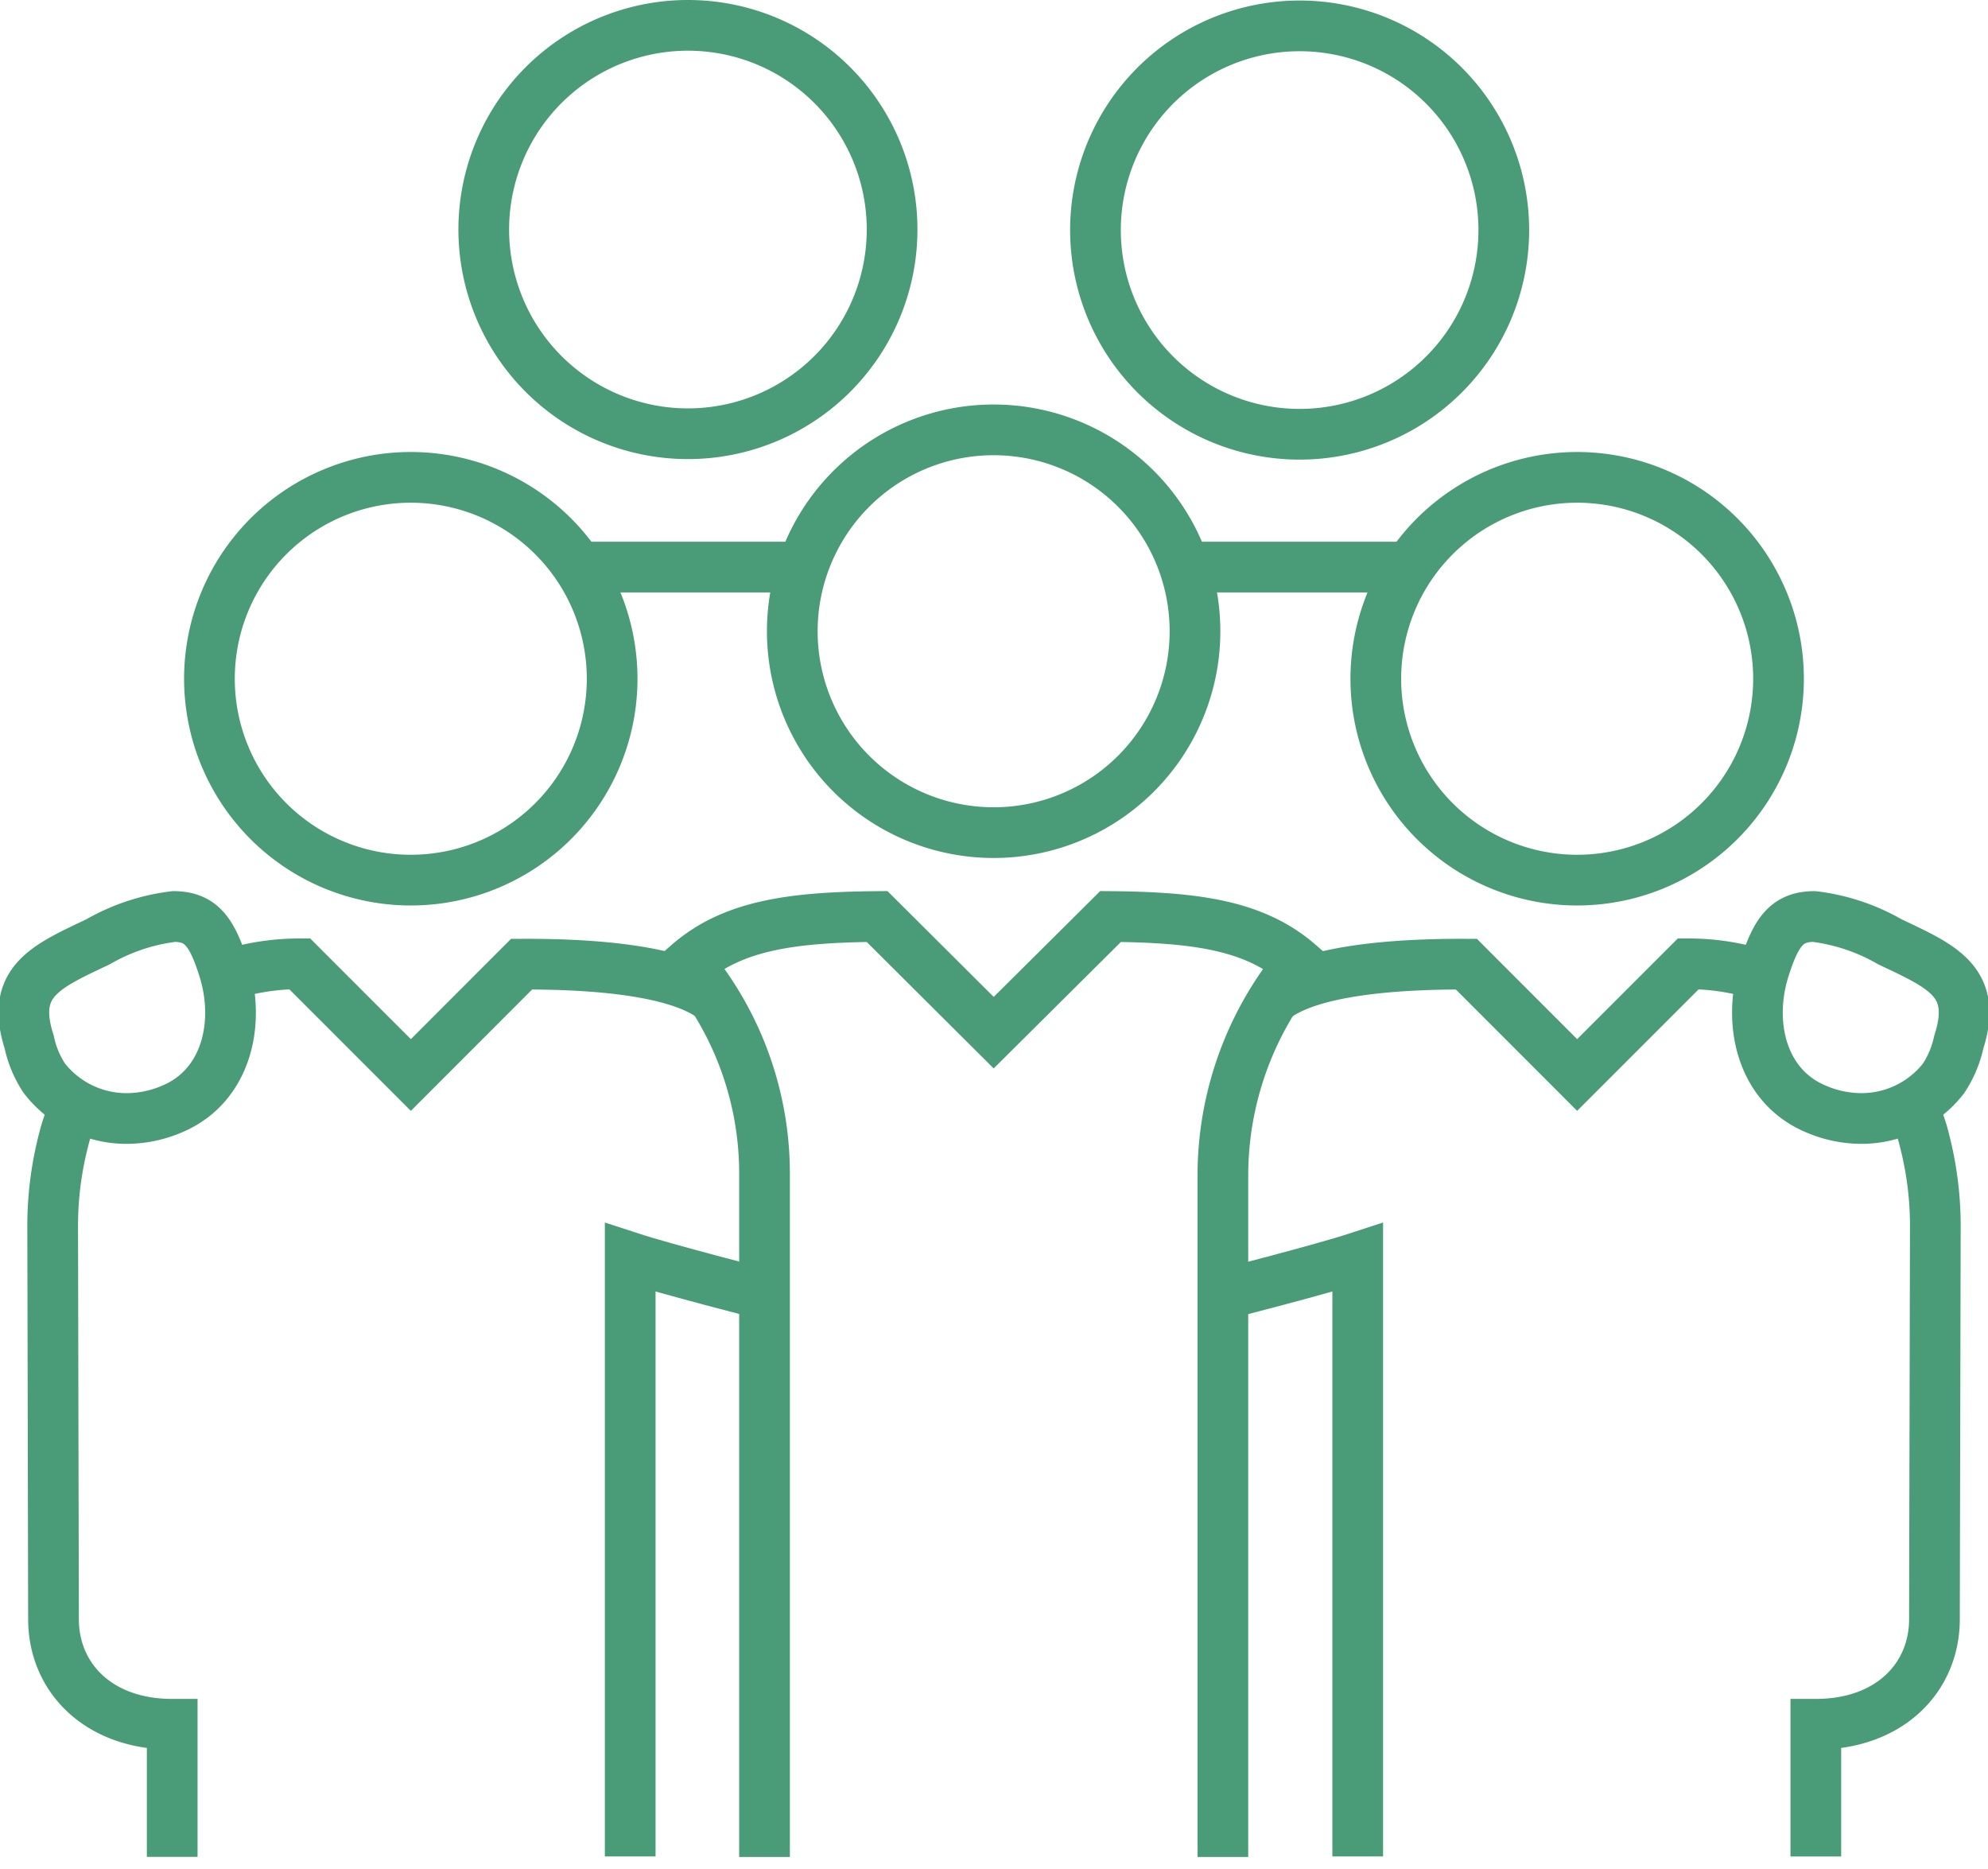
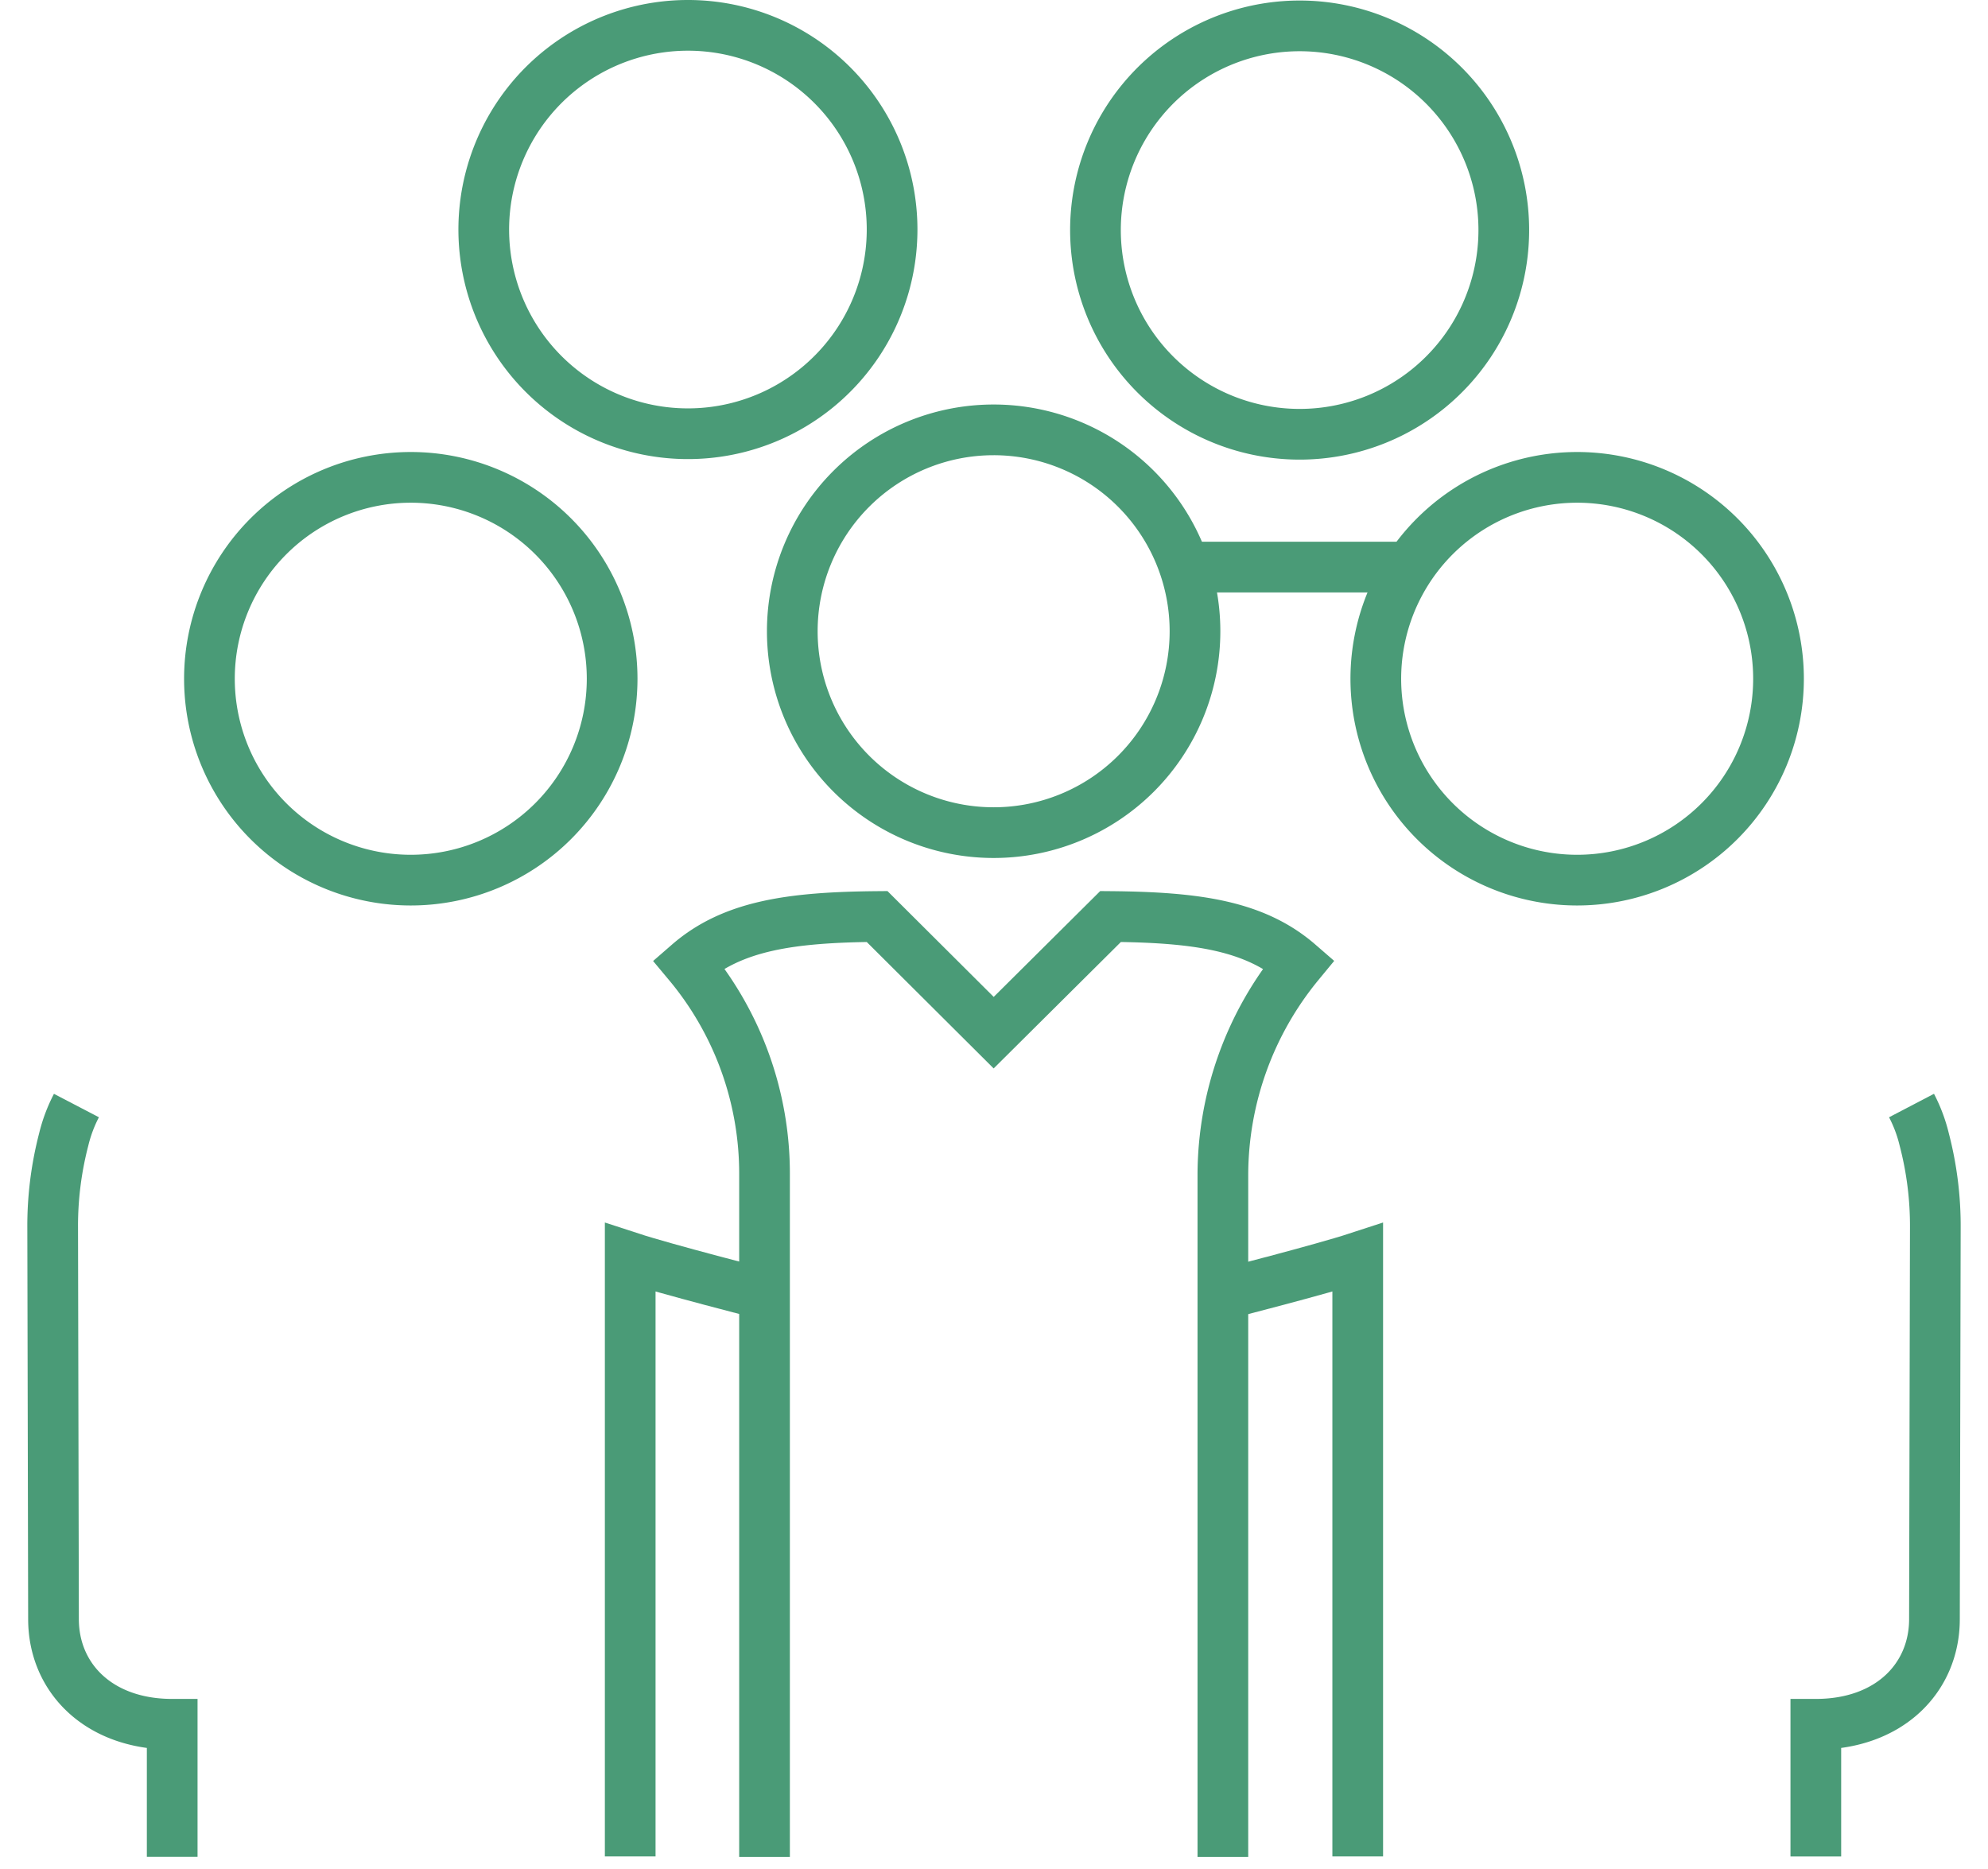
<svg xmlns="http://www.w3.org/2000/svg" width="86.273" height="81.1" viewBox="0 0 86.273 81.1">
  <g id="icon_icon-team" data-name="icon / icon-team" transform="translate(1.036 1.1)">
    <path id="Stroke_1" data-name="Stroke 1" d="M8.864,0a8.86,8.86,0,1,0,8.854,8.858A8.858,8.858,0,0,0,8.864,0Z" transform="translate(19.96 0)" fill="none" stroke="#4a9b77" stroke-miterlimit="10" stroke-width="2.2" />
    <path id="Stroke_3" data-name="Stroke 3" d="M8.739,17.475A8.738,8.738,0,1,0,0,8.738,8.736,8.736,0,0,0,8.739,17.475Z" transform="translate(8.053 19.614)" fill="none" stroke="#4a9b77" stroke-miterlimit="10" stroke-width="2.2" />
-     <path id="Stroke_5" data-name="Stroke 5" d="M.892,7.024A4.513,4.513,0,0,0,4.471,8.765,5.029,5.029,0,0,0,6.5,8.323C8.807,7.311,9.415,4.6,8.663,2.245,8.171.705,7.714.01,6.516,0a8.686,8.686,0,0,0-3.3,1.1C.938,2.179-.611,2.831.233,5.455A4.509,4.509,0,0,0,.892,7.024Z" transform="translate(0 38.667)" fill="none" stroke="#4a9b77" stroke-miterlimit="10" stroke-width="2.2" />
    <path id="Stroke_7" data-name="Stroke 7" d="M8.742,17.475A8.738,8.738,0,1,0,0,8.737,8.738,8.738,0,0,0,8.742,17.475Z" transform="translate(33.347 17.553)" fill="none" stroke="#4a9b77" stroke-miterlimit="10" stroke-width="2.2" />
    <path id="Stroke_9" data-name="Stroke 9" d="M3.3,40.807V11.2A14.193,14.193,0,0,0,0,2.053C1.922.381,4.476.034,8.185,0l5.06,5.04L18.317,0c3.711.034,6.248.381,8.174,2.053a14.449,14.449,0,0,0-3.3,9.145V40.807" transform="translate(28.842 38.668)" fill="none" stroke="#4a9b77" stroke-miterlimit="10" stroke-width="2.2" />
-     <path id="Stroke_11" data-name="Stroke 11" d="M0,.511A10.265,10.265,0,0,1,3.216,0L8.038,4.824,12.844.015C15.99,0,19.631.287,21.188,1.5" transform="translate(8.755 40.721)" fill="none" stroke="#4a9b77" stroke-miterlimit="10" stroke-width="2.2" />
    <path id="Stroke_13" data-name="Stroke 13" d="M1.031,0A6.476,6.476,0,0,0,.478,1.477,14.876,14.876,0,0,0,0,5.316c0,.006.036,16.969.036,16.969,0,2.538,1.948,4.562,5.151,4.562V32.6" transform="translate(1.25 46.87)" fill="none" stroke="#4a9b77" stroke-miterlimit="10" stroke-width="2.2" />
    <path id="Stroke_15" data-name="Stroke 15" d="M5.829,1.6S1.555.508,0,0V25.99" transform="translate(26.313 53.462)" fill="none" stroke="#4a9b77" stroke-miterlimit="10" stroke-width="2.2" />
    <path id="Stroke_17" data-name="Stroke 17" d="M8.739,17.475a8.738,8.738,0,1,1,8.737-8.737A8.738,8.738,0,0,1,8.739,17.475Z" transform="translate(58.67 19.614)" fill="none" stroke="#4a9b77" stroke-miterlimit="10" stroke-width="2.2" />
-     <path id="Stroke_19" data-name="Stroke 19" d="M8.077,7.024A4.519,4.519,0,0,1,4.5,8.765a5.023,5.023,0,0,1-2.029-.442C.161,7.311-.447,4.6.305,2.245.8.705,1.254.01,2.451,0a8.68,8.68,0,0,1,3.3,1.1C8.03,2.179,9.58,2.831,8.737,5.455A4.6,4.6,0,0,1,8.077,7.024Z" transform="translate(75.231 38.667)" fill="none" stroke="#4a9b77" stroke-miterlimit="10" stroke-width="2.2" />
-     <path id="Stroke_21" data-name="Stroke 21" d="M21.186.511A10.26,10.26,0,0,0,17.973,0L13.148,4.824,8.343.015C5.2,0,1.557.287,0,1.5" transform="translate(54.258 40.721)" fill="none" stroke="#4a9b77" stroke-miterlimit="10" stroke-width="2.2" />
    <path id="Stroke_23" data-name="Stroke 23" d="M4.153,0a6.429,6.429,0,0,1,.553,1.477,14.83,14.83,0,0,1,.48,3.839c0,.006-.038,16.969-.038,16.969,0,2.538-1.948,4.562-5.148,4.562v5.736" transform="translate(77.765 46.87)" fill="none" stroke="#4a9b77" stroke-miterlimit="10" stroke-width="2.2" />
    <path id="Stroke_25" data-name="Stroke 25" d="M0,1.6S4.274.508,5.827,0V25.99" transform="translate(52.058 53.462)" fill="none" stroke="#4a9b77" stroke-miterlimit="10" stroke-width="2.2" />
    <path id="Stroke_27" data-name="Stroke 27" d="M8.864,0a8.86,8.86,0,1,0,8.853,8.858A8.858,8.858,0,0,0,8.864,0Z" transform="translate(46.507 0.023)" fill="none" stroke="#4a9b77" stroke-miterlimit="10" stroke-width="2.2" />
-     <path id="Stroke_29" data-name="Stroke 29" d="M0,.5H9.737" transform="translate(24.063 23.006)" fill="none" stroke="#4a9b77" stroke-miterlimit="10" stroke-width="2.2" />
    <path id="Stroke_31" data-name="Stroke 31" d="M0,.5H10.234" transform="translate(49.897 23.006)" fill="none" stroke="#4a9b77" stroke-miterlimit="10" stroke-width="2.2" />
  </g>
</svg>